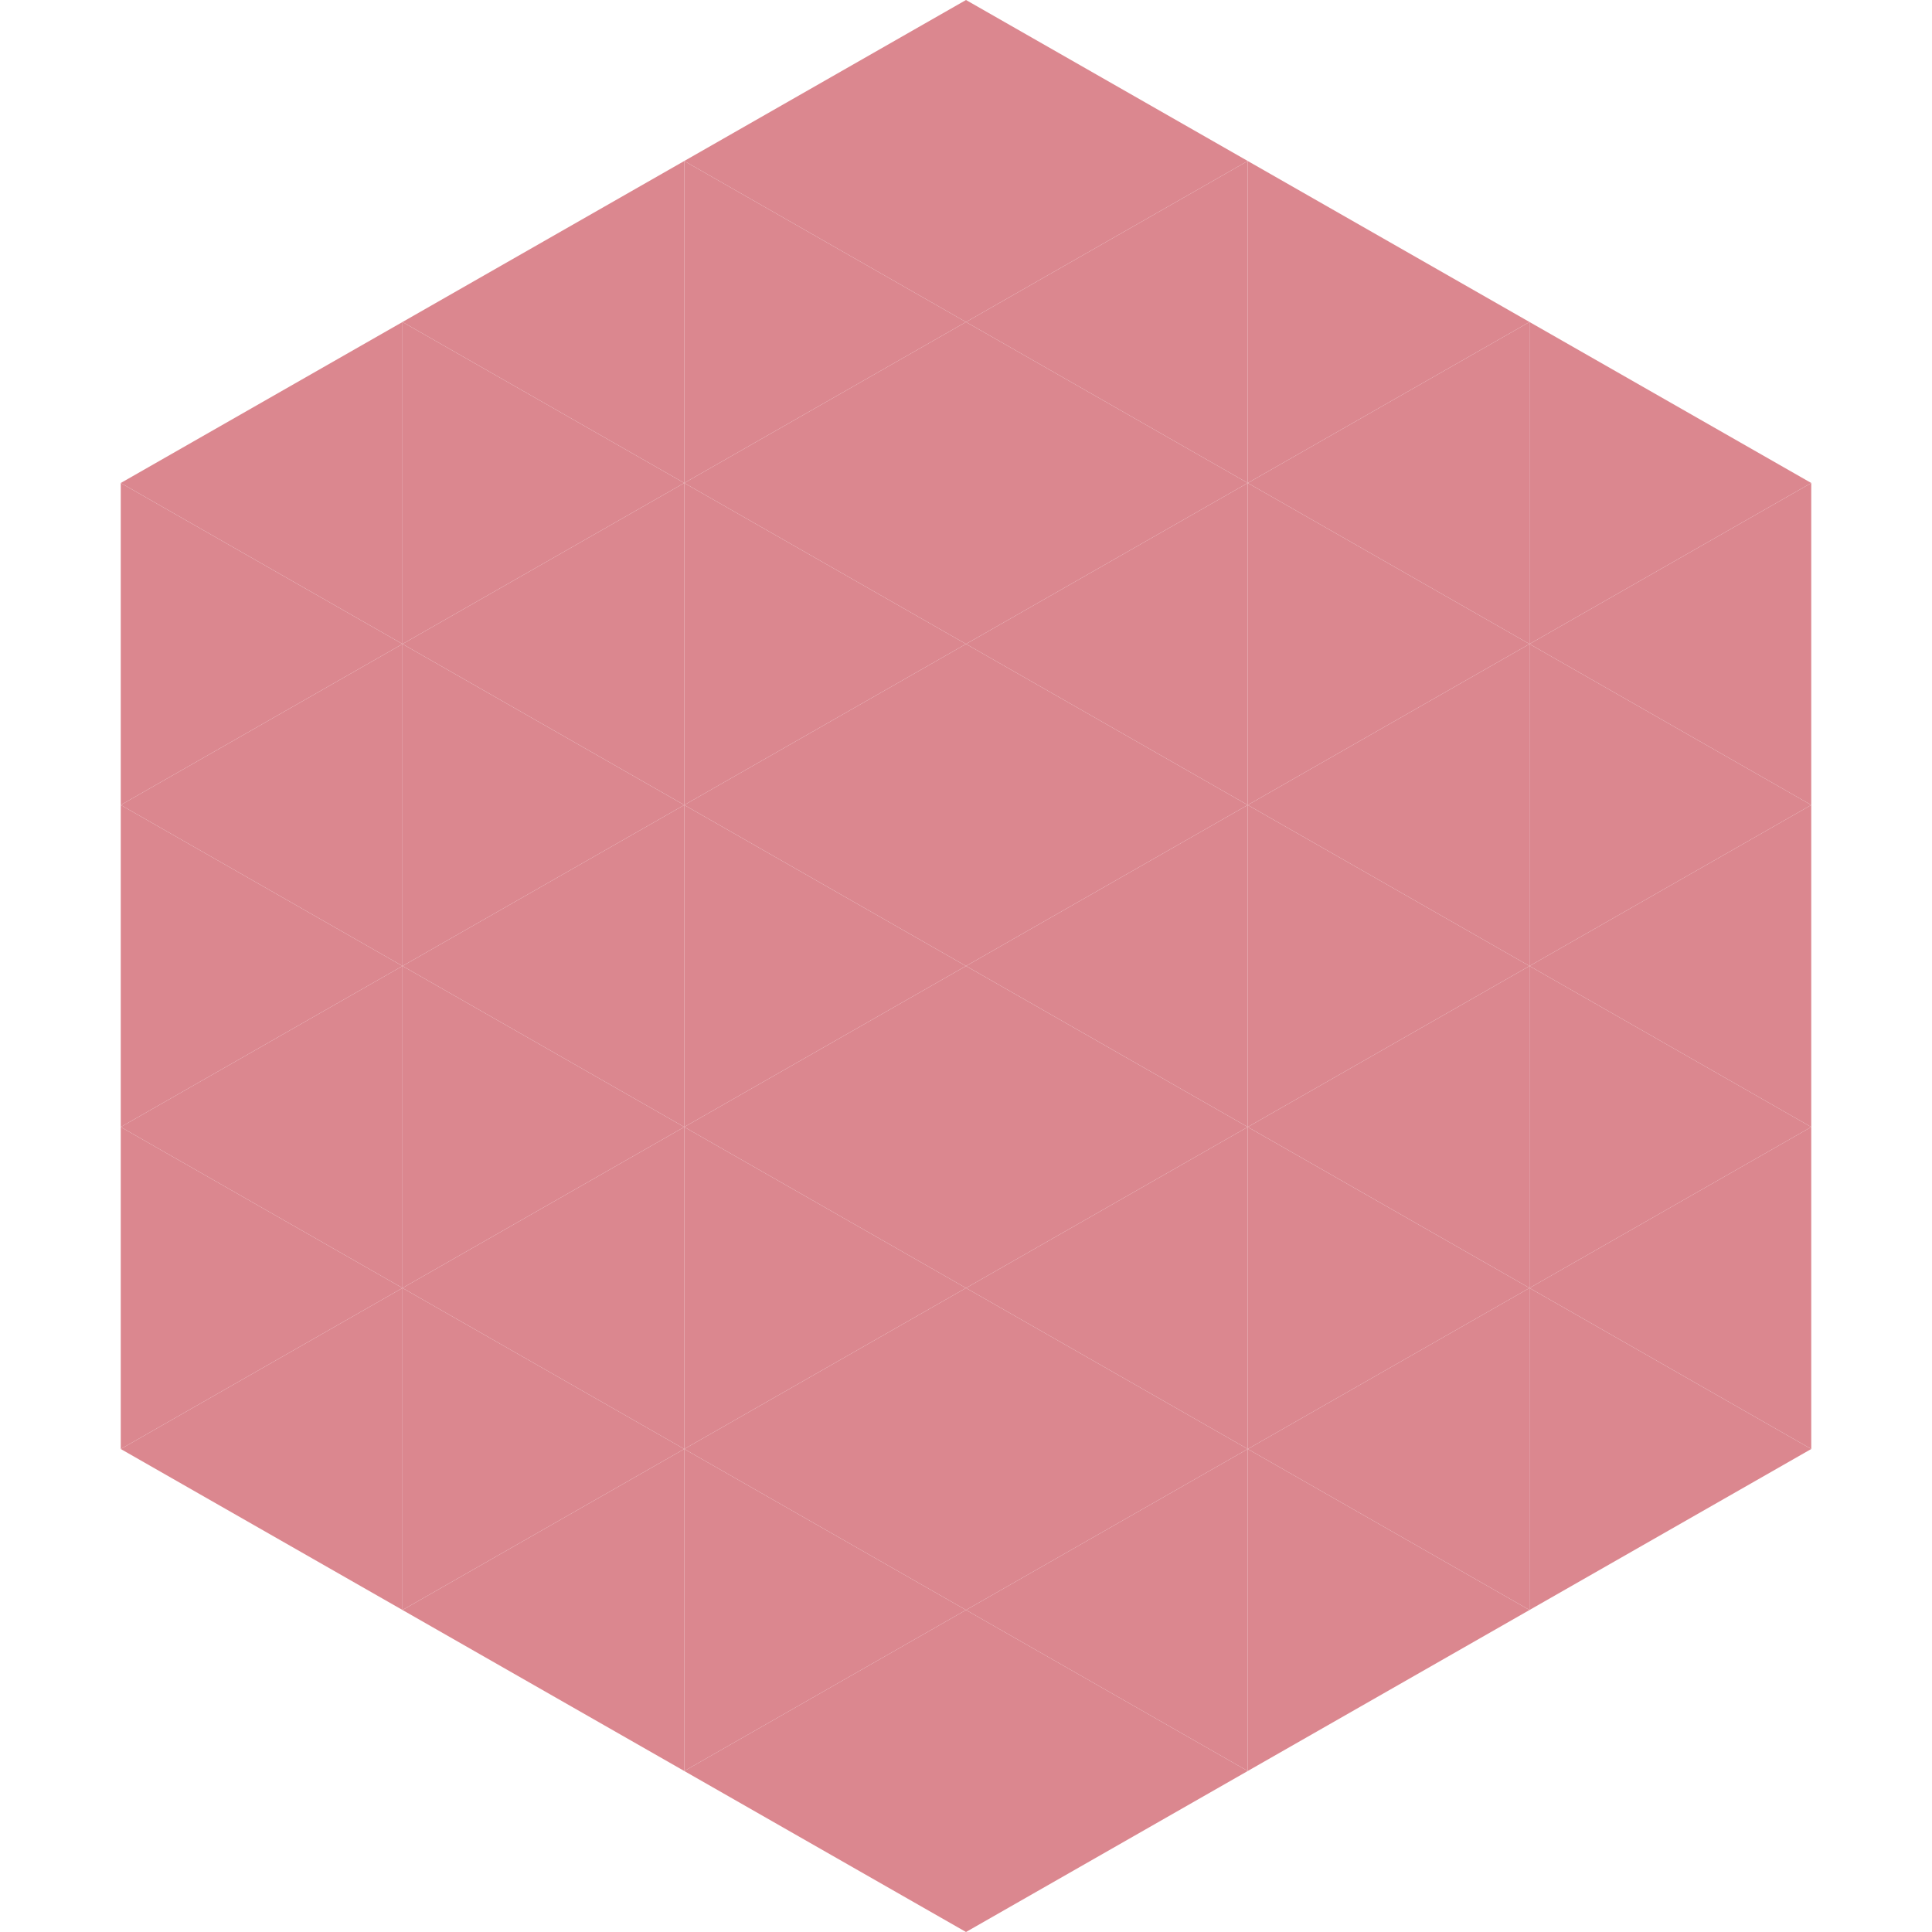
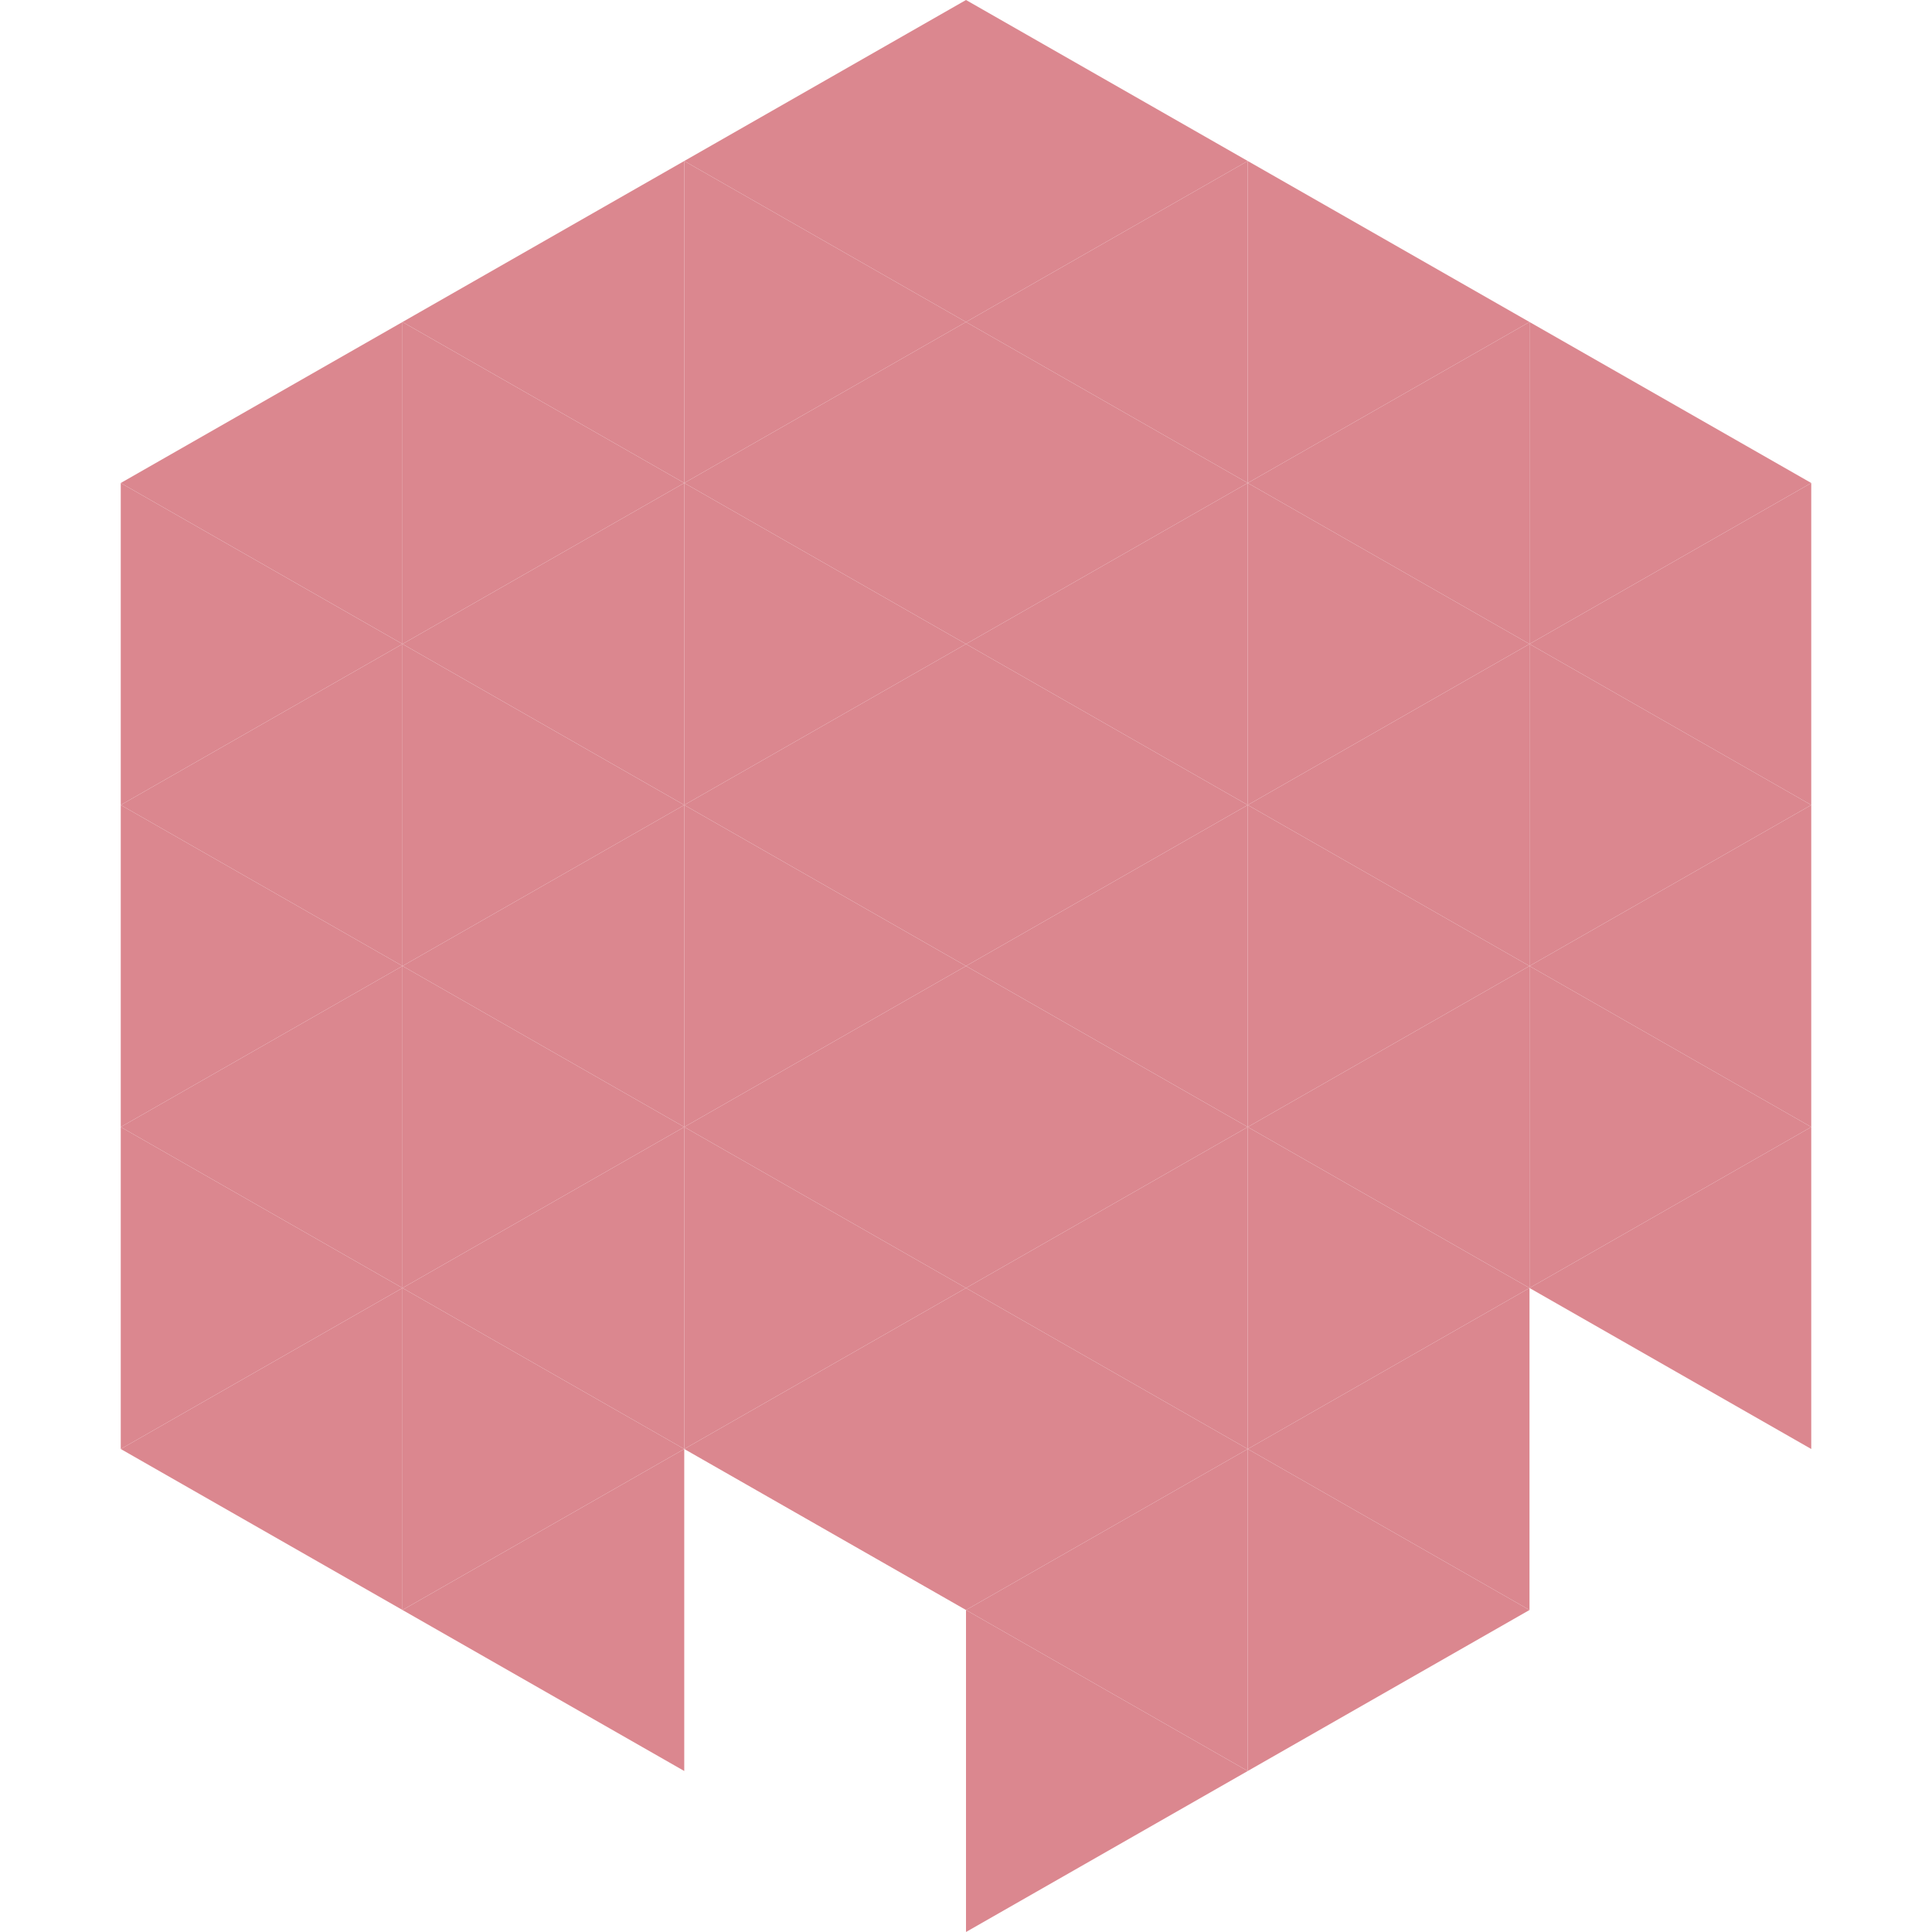
<svg xmlns="http://www.w3.org/2000/svg" width="240" height="240">
  <polygon points="50,40 15,60 50,80" style="fill:rgb(219,135,143)" />
  <polygon points="190,40 225,60 190,80" style="fill:rgb(219,135,143)" />
  <polygon points="15,60 50,80 15,100" style="fill:rgb(219,135,143)" />
  <polygon points="225,60 190,80 225,100" style="fill:rgb(219,135,143)" />
  <polygon points="50,80 15,100 50,120" style="fill:rgb(219,135,143)" />
  <polygon points="190,80 225,100 190,120" style="fill:rgb(219,135,143)" />
  <polygon points="15,100 50,120 15,140" style="fill:rgb(219,135,143)" />
  <polygon points="225,100 190,120 225,140" style="fill:rgb(219,135,143)" />
  <polygon points="50,120 15,140 50,160" style="fill:rgb(219,135,143)" />
  <polygon points="190,120 225,140 190,160" style="fill:rgb(219,135,143)" />
  <polygon points="15,140 50,160 15,180" style="fill:rgb(219,135,143)" />
  <polygon points="225,140 190,160 225,180" style="fill:rgb(219,135,143)" />
  <polygon points="50,160 15,180 50,200" style="fill:rgb(219,135,143)" />
-   <polygon points="190,160 225,180 190,200" style="fill:rgb(219,135,143)" />
  <polygon points="15,180 50,200 15,220" style="fill:rgb(255,255,255); fill-opacity:0" />
  <polygon points="225,180 190,200 225,220" style="fill:rgb(255,255,255); fill-opacity:0" />
  <polygon points="50,0 85,20 50,40" style="fill:rgb(255,255,255); fill-opacity:0" />
  <polygon points="190,0 155,20 190,40" style="fill:rgb(255,255,255); fill-opacity:0" />
  <polygon points="85,20 50,40 85,60" style="fill:rgb(219,135,143)" />
  <polygon points="155,20 190,40 155,60" style="fill:rgb(219,135,143)" />
  <polygon points="50,40 85,60 50,80" style="fill:rgb(219,135,143)" />
  <polygon points="190,40 155,60 190,80" style="fill:rgb(219,135,143)" />
  <polygon points="85,60 50,80 85,100" style="fill:rgb(219,135,143)" />
  <polygon points="155,60 190,80 155,100" style="fill:rgb(219,135,143)" />
  <polygon points="50,80 85,100 50,120" style="fill:rgb(219,135,143)" />
  <polygon points="190,80 155,100 190,120" style="fill:rgb(219,135,143)" />
  <polygon points="85,100 50,120 85,140" style="fill:rgb(219,135,143)" />
  <polygon points="155,100 190,120 155,140" style="fill:rgb(219,135,143)" />
  <polygon points="50,120 85,140 50,160" style="fill:rgb(219,135,143)" />
  <polygon points="190,120 155,140 190,160" style="fill:rgb(219,135,143)" />
  <polygon points="85,140 50,160 85,180" style="fill:rgb(219,135,143)" />
  <polygon points="155,140 190,160 155,180" style="fill:rgb(219,135,143)" />
  <polygon points="50,160 85,180 50,200" style="fill:rgb(219,135,143)" />
  <polygon points="190,160 155,180 190,200" style="fill:rgb(219,135,143)" />
  <polygon points="85,180 50,200 85,220" style="fill:rgb(219,135,143)" />
  <polygon points="155,180 190,200 155,220" style="fill:rgb(219,135,143)" />
  <polygon points="120,0 85,20 120,40" style="fill:rgb(219,135,143)" />
  <polygon points="120,0 155,20 120,40" style="fill:rgb(219,135,143)" />
  <polygon points="85,20 120,40 85,60" style="fill:rgb(219,135,143)" />
  <polygon points="155,20 120,40 155,60" style="fill:rgb(219,135,143)" />
  <polygon points="120,40 85,60 120,80" style="fill:rgb(219,135,143)" />
  <polygon points="120,40 155,60 120,80" style="fill:rgb(219,135,143)" />
  <polygon points="85,60 120,80 85,100" style="fill:rgb(219,135,143)" />
  <polygon points="155,60 120,80 155,100" style="fill:rgb(219,135,143)" />
  <polygon points="120,80 85,100 120,120" style="fill:rgb(219,135,143)" />
  <polygon points="120,80 155,100 120,120" style="fill:rgb(219,135,143)" />
  <polygon points="85,100 120,120 85,140" style="fill:rgb(219,135,143)" />
  <polygon points="155,100 120,120 155,140" style="fill:rgb(219,135,143)" />
  <polygon points="120,120 85,140 120,160" style="fill:rgb(219,135,143)" />
  <polygon points="120,120 155,140 120,160" style="fill:rgb(219,135,143)" />
  <polygon points="85,140 120,160 85,180" style="fill:rgb(219,135,143)" />
  <polygon points="155,140 120,160 155,180" style="fill:rgb(219,135,143)" />
  <polygon points="120,160 85,180 120,200" style="fill:rgb(219,135,143)" />
  <polygon points="120,160 155,180 120,200" style="fill:rgb(219,135,143)" />
-   <polygon points="85,180 120,200 85,220" style="fill:rgb(219,135,143)" />
  <polygon points="155,180 120,200 155,220" style="fill:rgb(219,135,143)" />
-   <polygon points="120,200 85,220 120,240" style="fill:rgb(219,135,143)" />
  <polygon points="120,200 155,220 120,240" style="fill:rgb(219,135,143)" />
  <polygon points="85,220 120,240 85,260" style="fill:rgb(255,255,255); fill-opacity:0" />
  <polygon points="155,220 120,240 155,260" style="fill:rgb(255,255,255); fill-opacity:0" />
</svg>